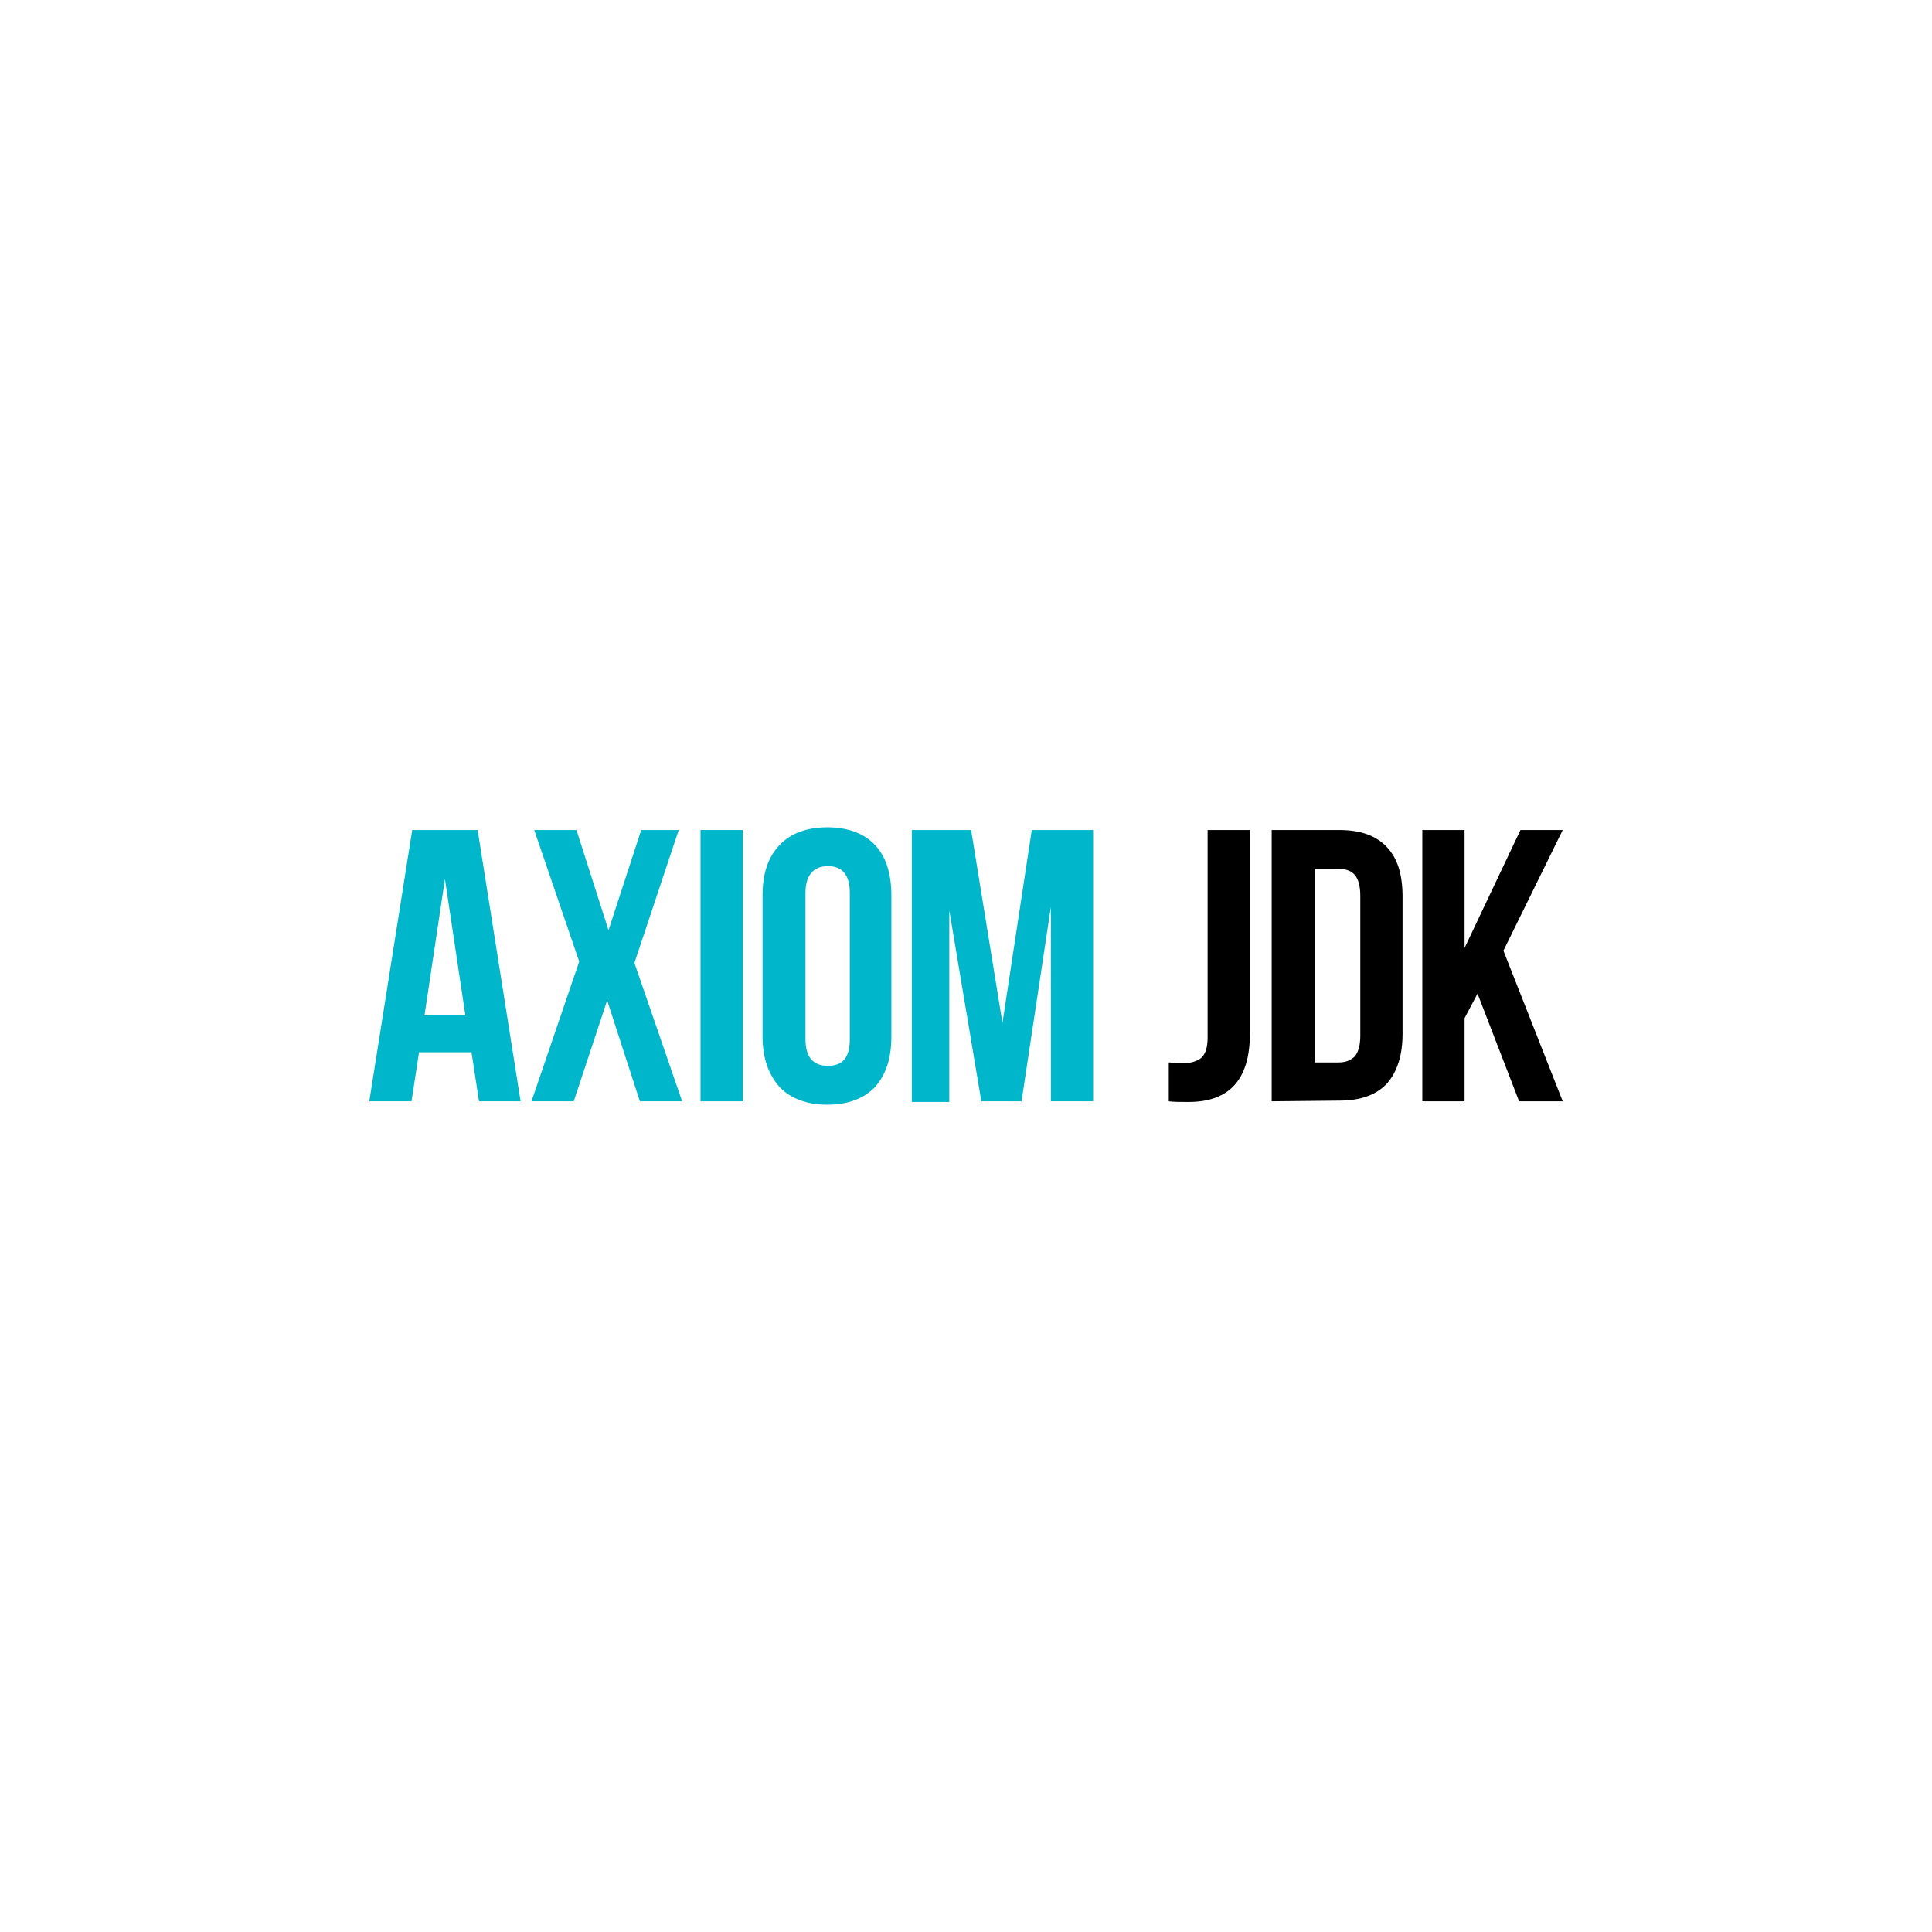
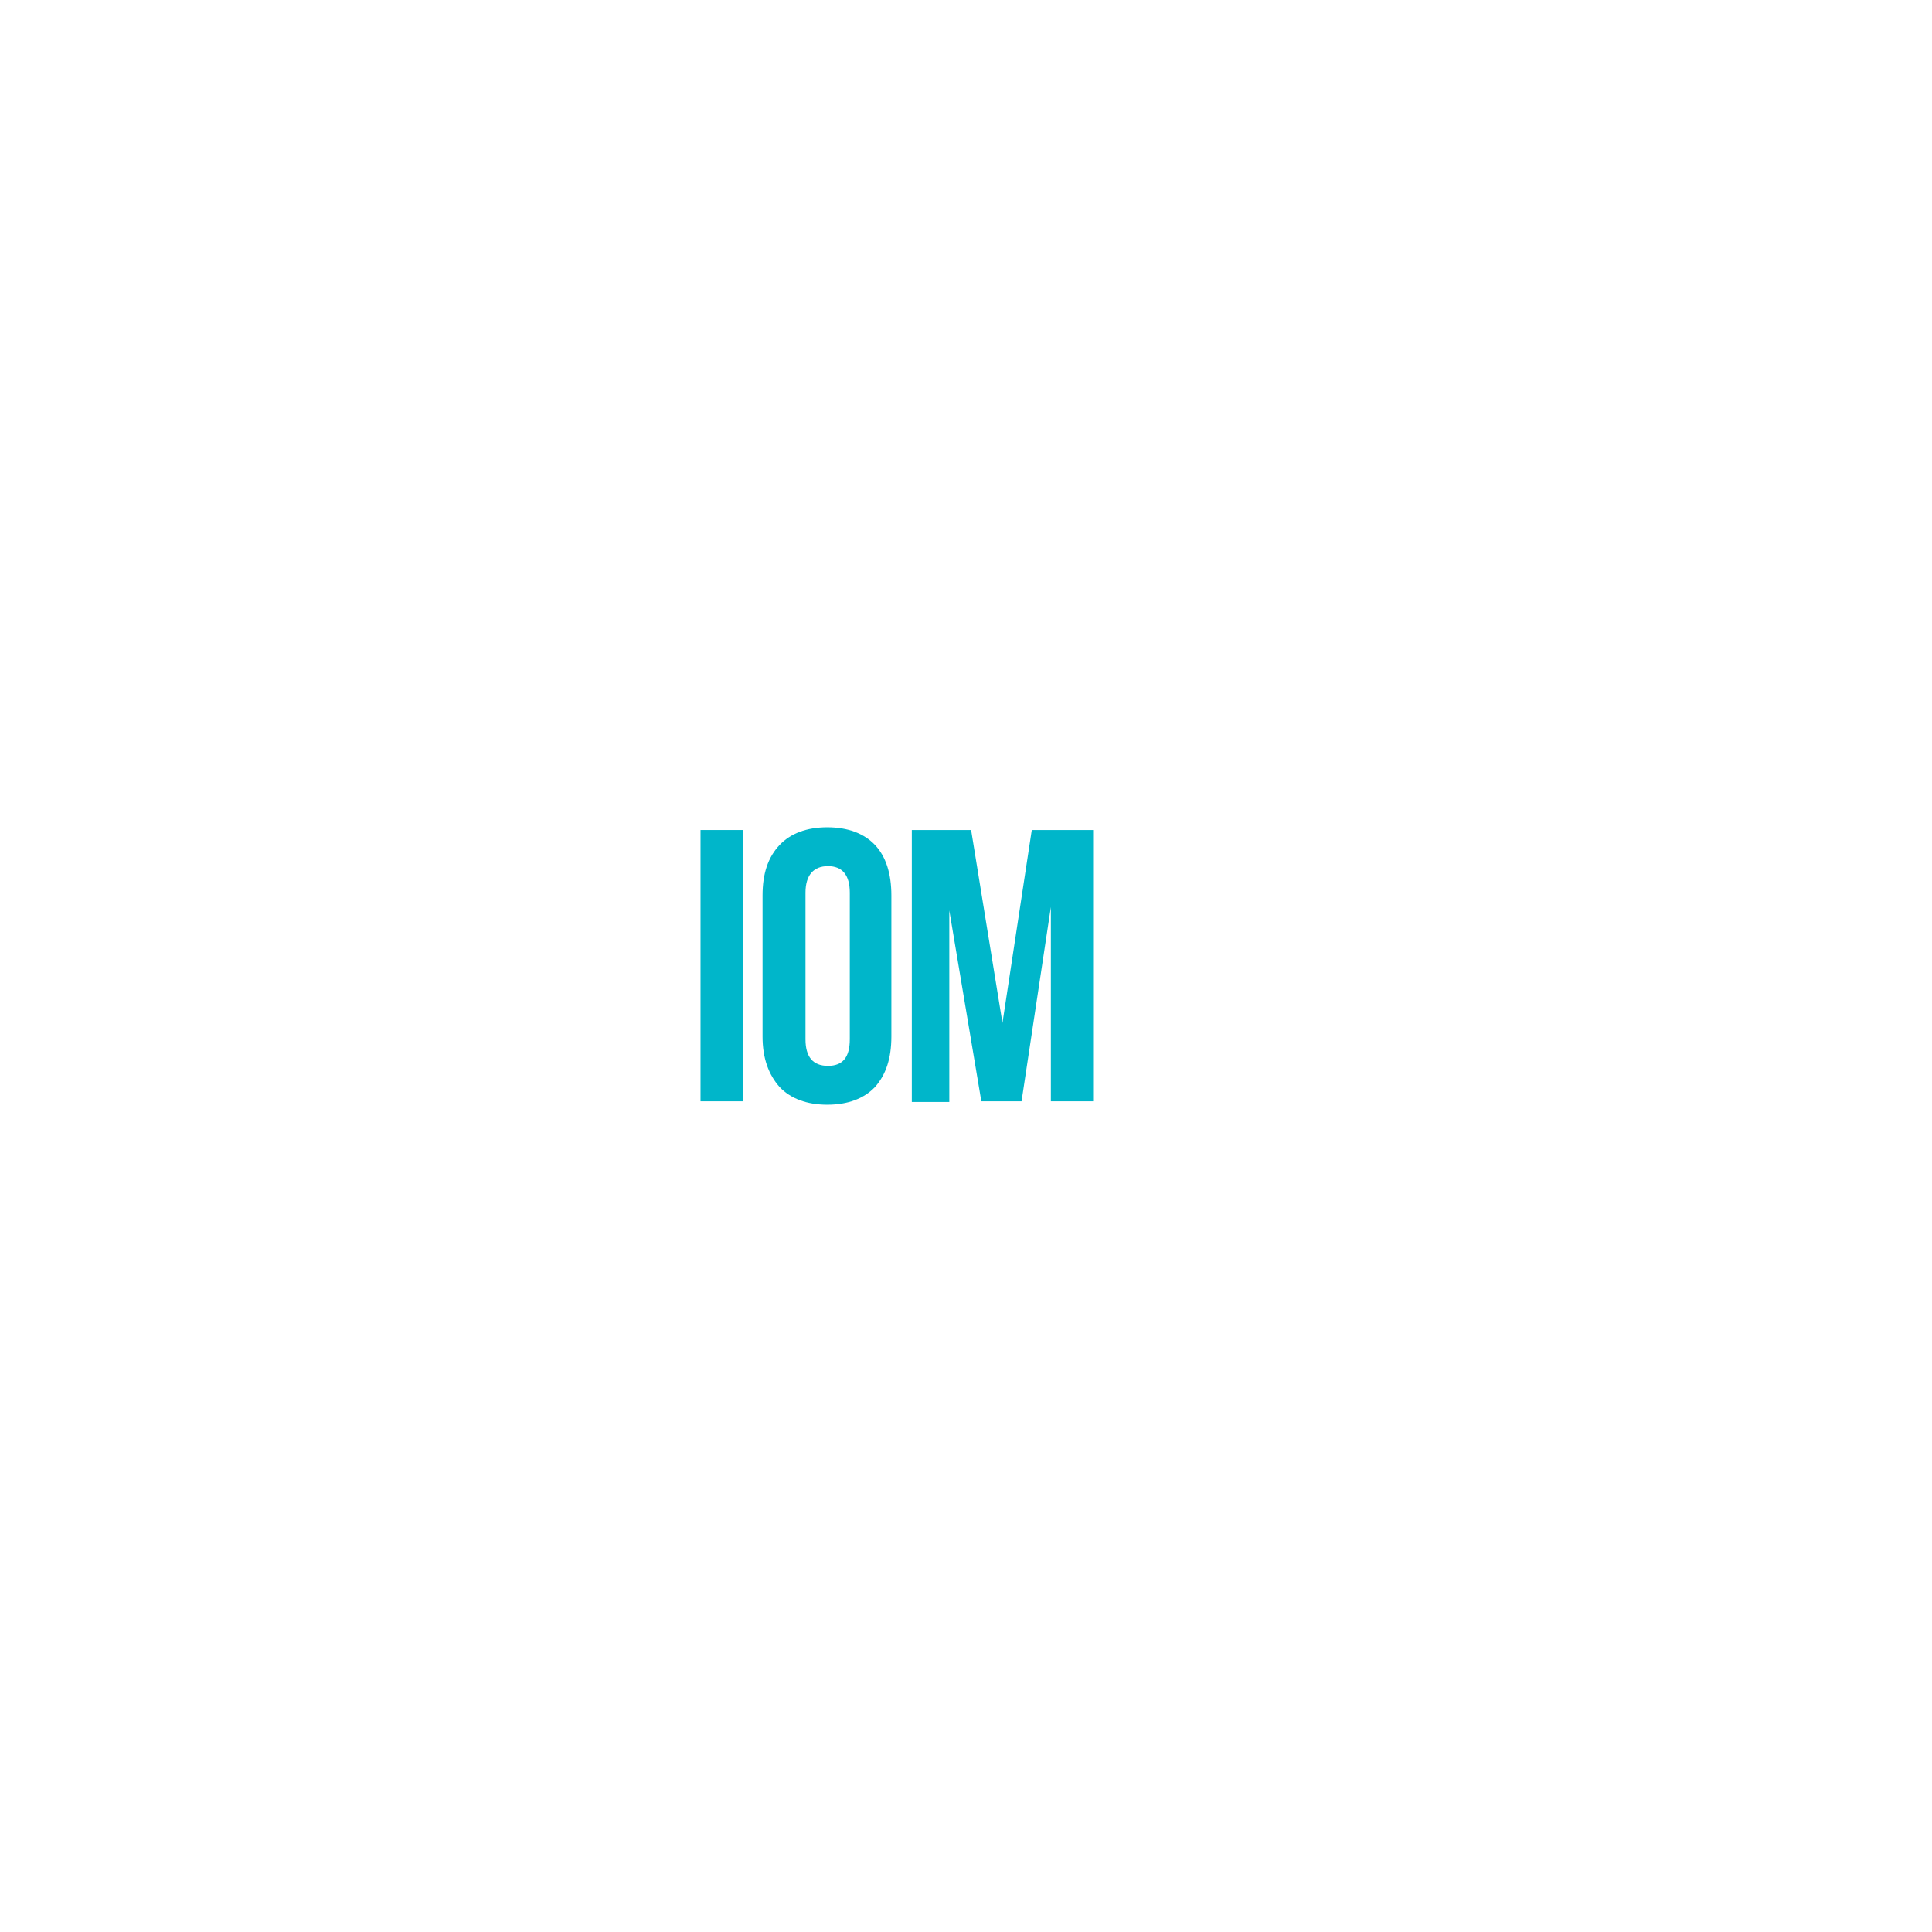
<svg xmlns="http://www.w3.org/2000/svg" id="Layer_1" data-name="Layer 1" viewBox="0 0 283.46 283.46">
  <defs>
    <style> .cls-1 { fill: #00b6ca; } .cls-1, .cls-2 { stroke-width: 0px; } .cls-2 { fill: #000; } </style>
  </defs>
-   <path class="cls-1" d="M54.18,161.58l6.3-39.8h9.6l6.3,39.8h-6.1l-1.1-7.2h-7.7l-1.1,7.2s-6.2,0-6.2,0ZM62.28,148.98h6l-3-20-3,20Z" />
-   <path class="cls-1" d="M77.98,161.58l7-20.5-6.6-19.3h6.2l4.7,14.7,4.8-14.7h5.5l-6.5,19.5,7,20.3h-6.2l-4.8-14.8-4.9,14.8h-6.2Z" />
  <path class="cls-1" d="M102.78,161.58v-39.8h6.2v39.8h-6.2Z" />
  <path class="cls-1" d="M111.88,152.08v-20.7c0-3.2.8-5.6,2.5-7.4,1.6-1.7,4-2.6,7-2.6s5.4.9,7,2.6,2.4,4.2,2.4,7.4v20.7c0,3.2-.8,5.6-2.4,7.4-1.6,1.7-4,2.6-7,2.6s-5.4-.9-7-2.6c-1.6-1.8-2.5-4.2-2.5-7.4ZM118.18,152.48c0,2.6,1.1,3.9,3.3,3.9s3.2-1.3,3.2-3.9v-21.5c0-2.6-1.1-3.9-3.2-3.9s-3.3,1.3-3.3,3.9v21.5Z" />
  <path class="cls-1" d="M133.78,161.58v-39.8h8.7l4.6,28.3,4.3-28.3h9v39.8h-6.2v-28.5l-4.3,28.5h-5.9l-4.7-28v28.1h-5.5v-.1Z" />
-   <path class="cls-2" d="M171.48,161.58v-5.7c.5,0,1.2.1,2.2.1,1.1,0,2-.3,2.6-.8.6-.6.9-1.5.9-3v-30.4h6.2v29.9c0,6.7-3,10-9,10-1.2,0-2.2,0-2.9-.1Z" />
-   <path class="cls-2" d="M186.58,161.58v-39.8h9.9c3.1,0,5.4.8,7,2.5s2.3,4.1,2.3,7.3v20.1c0,3.2-.8,5.6-2.3,7.3-1.6,1.7-3.9,2.5-7,2.5l-9.9.1h0ZM192.88,155.88h3.5c1,0,1.8-.3,2.4-.9.5-.6.8-1.6.8-3v-20.6c0-1.4-.3-2.4-.8-3s-1.3-.9-2.4-.9h-3.5v28.4Z" />
-   <path class="cls-2" d="M208.68,161.58v-39.8h6.2v17.3l8.2-17.3h6.2l-8.7,17.7,8.7,22.1h-6.4l-6.1-15.8-1.9,3.6v12.2h-6.2Z" />
</svg>